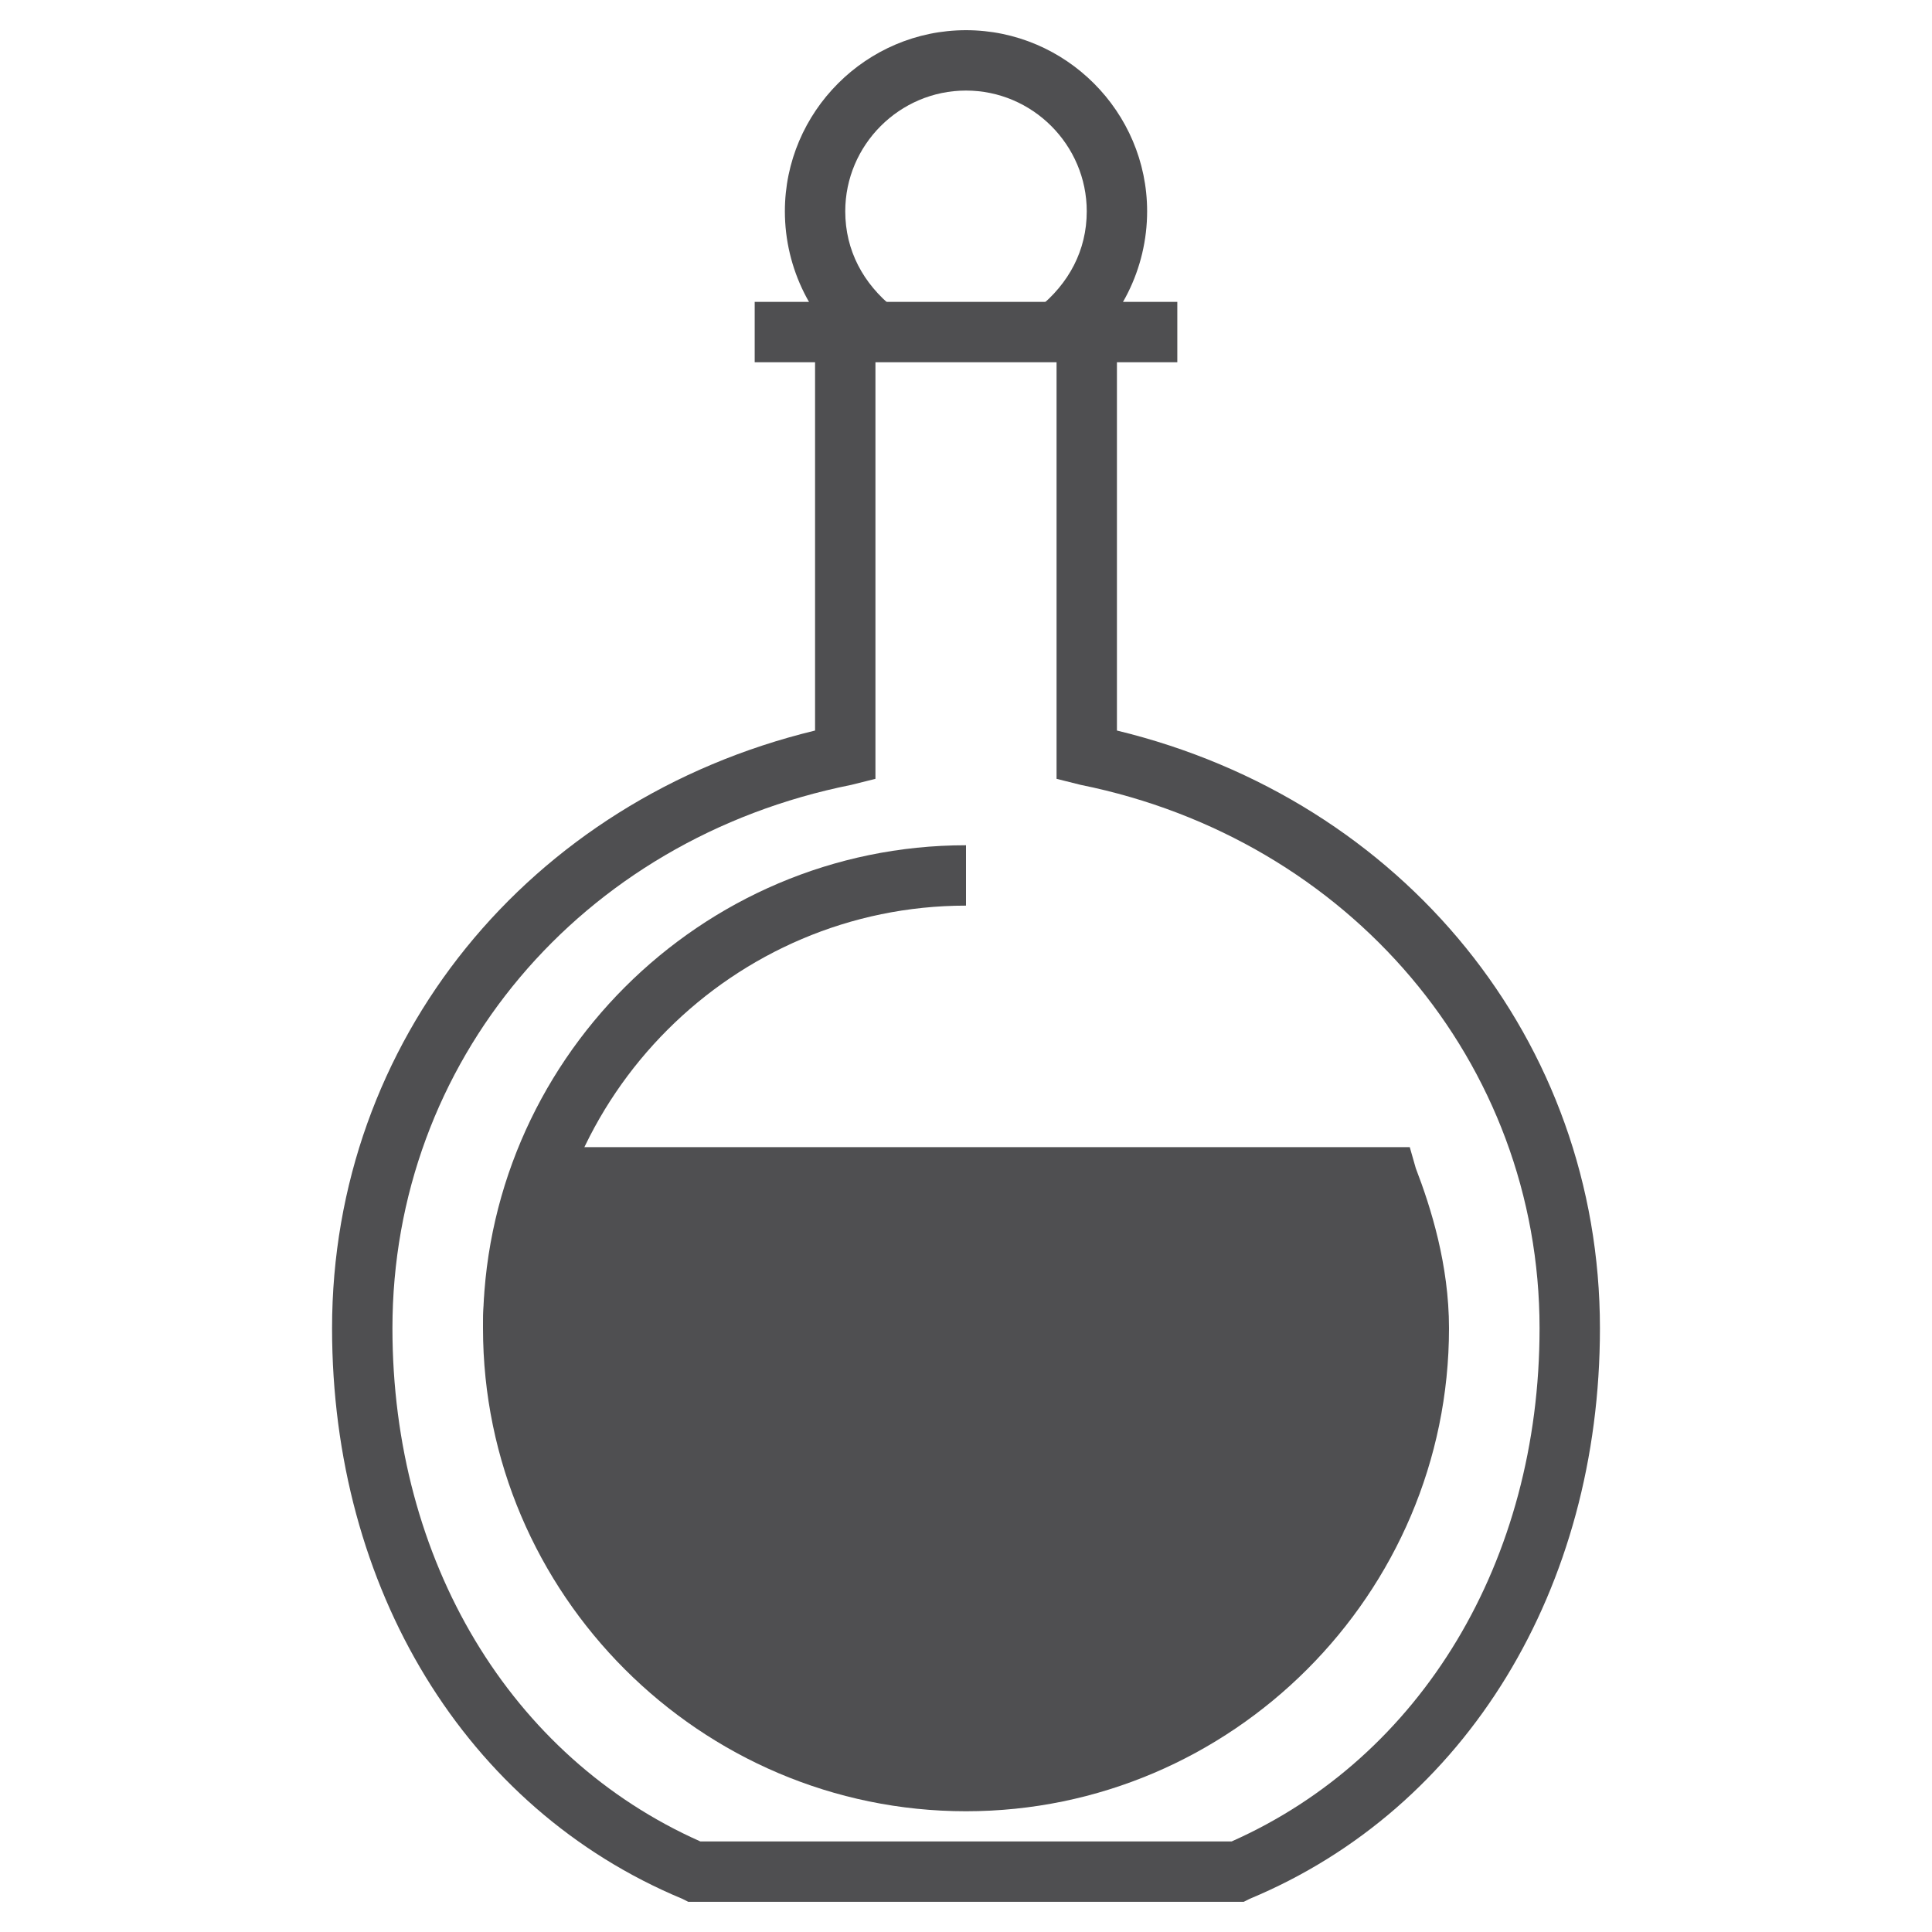
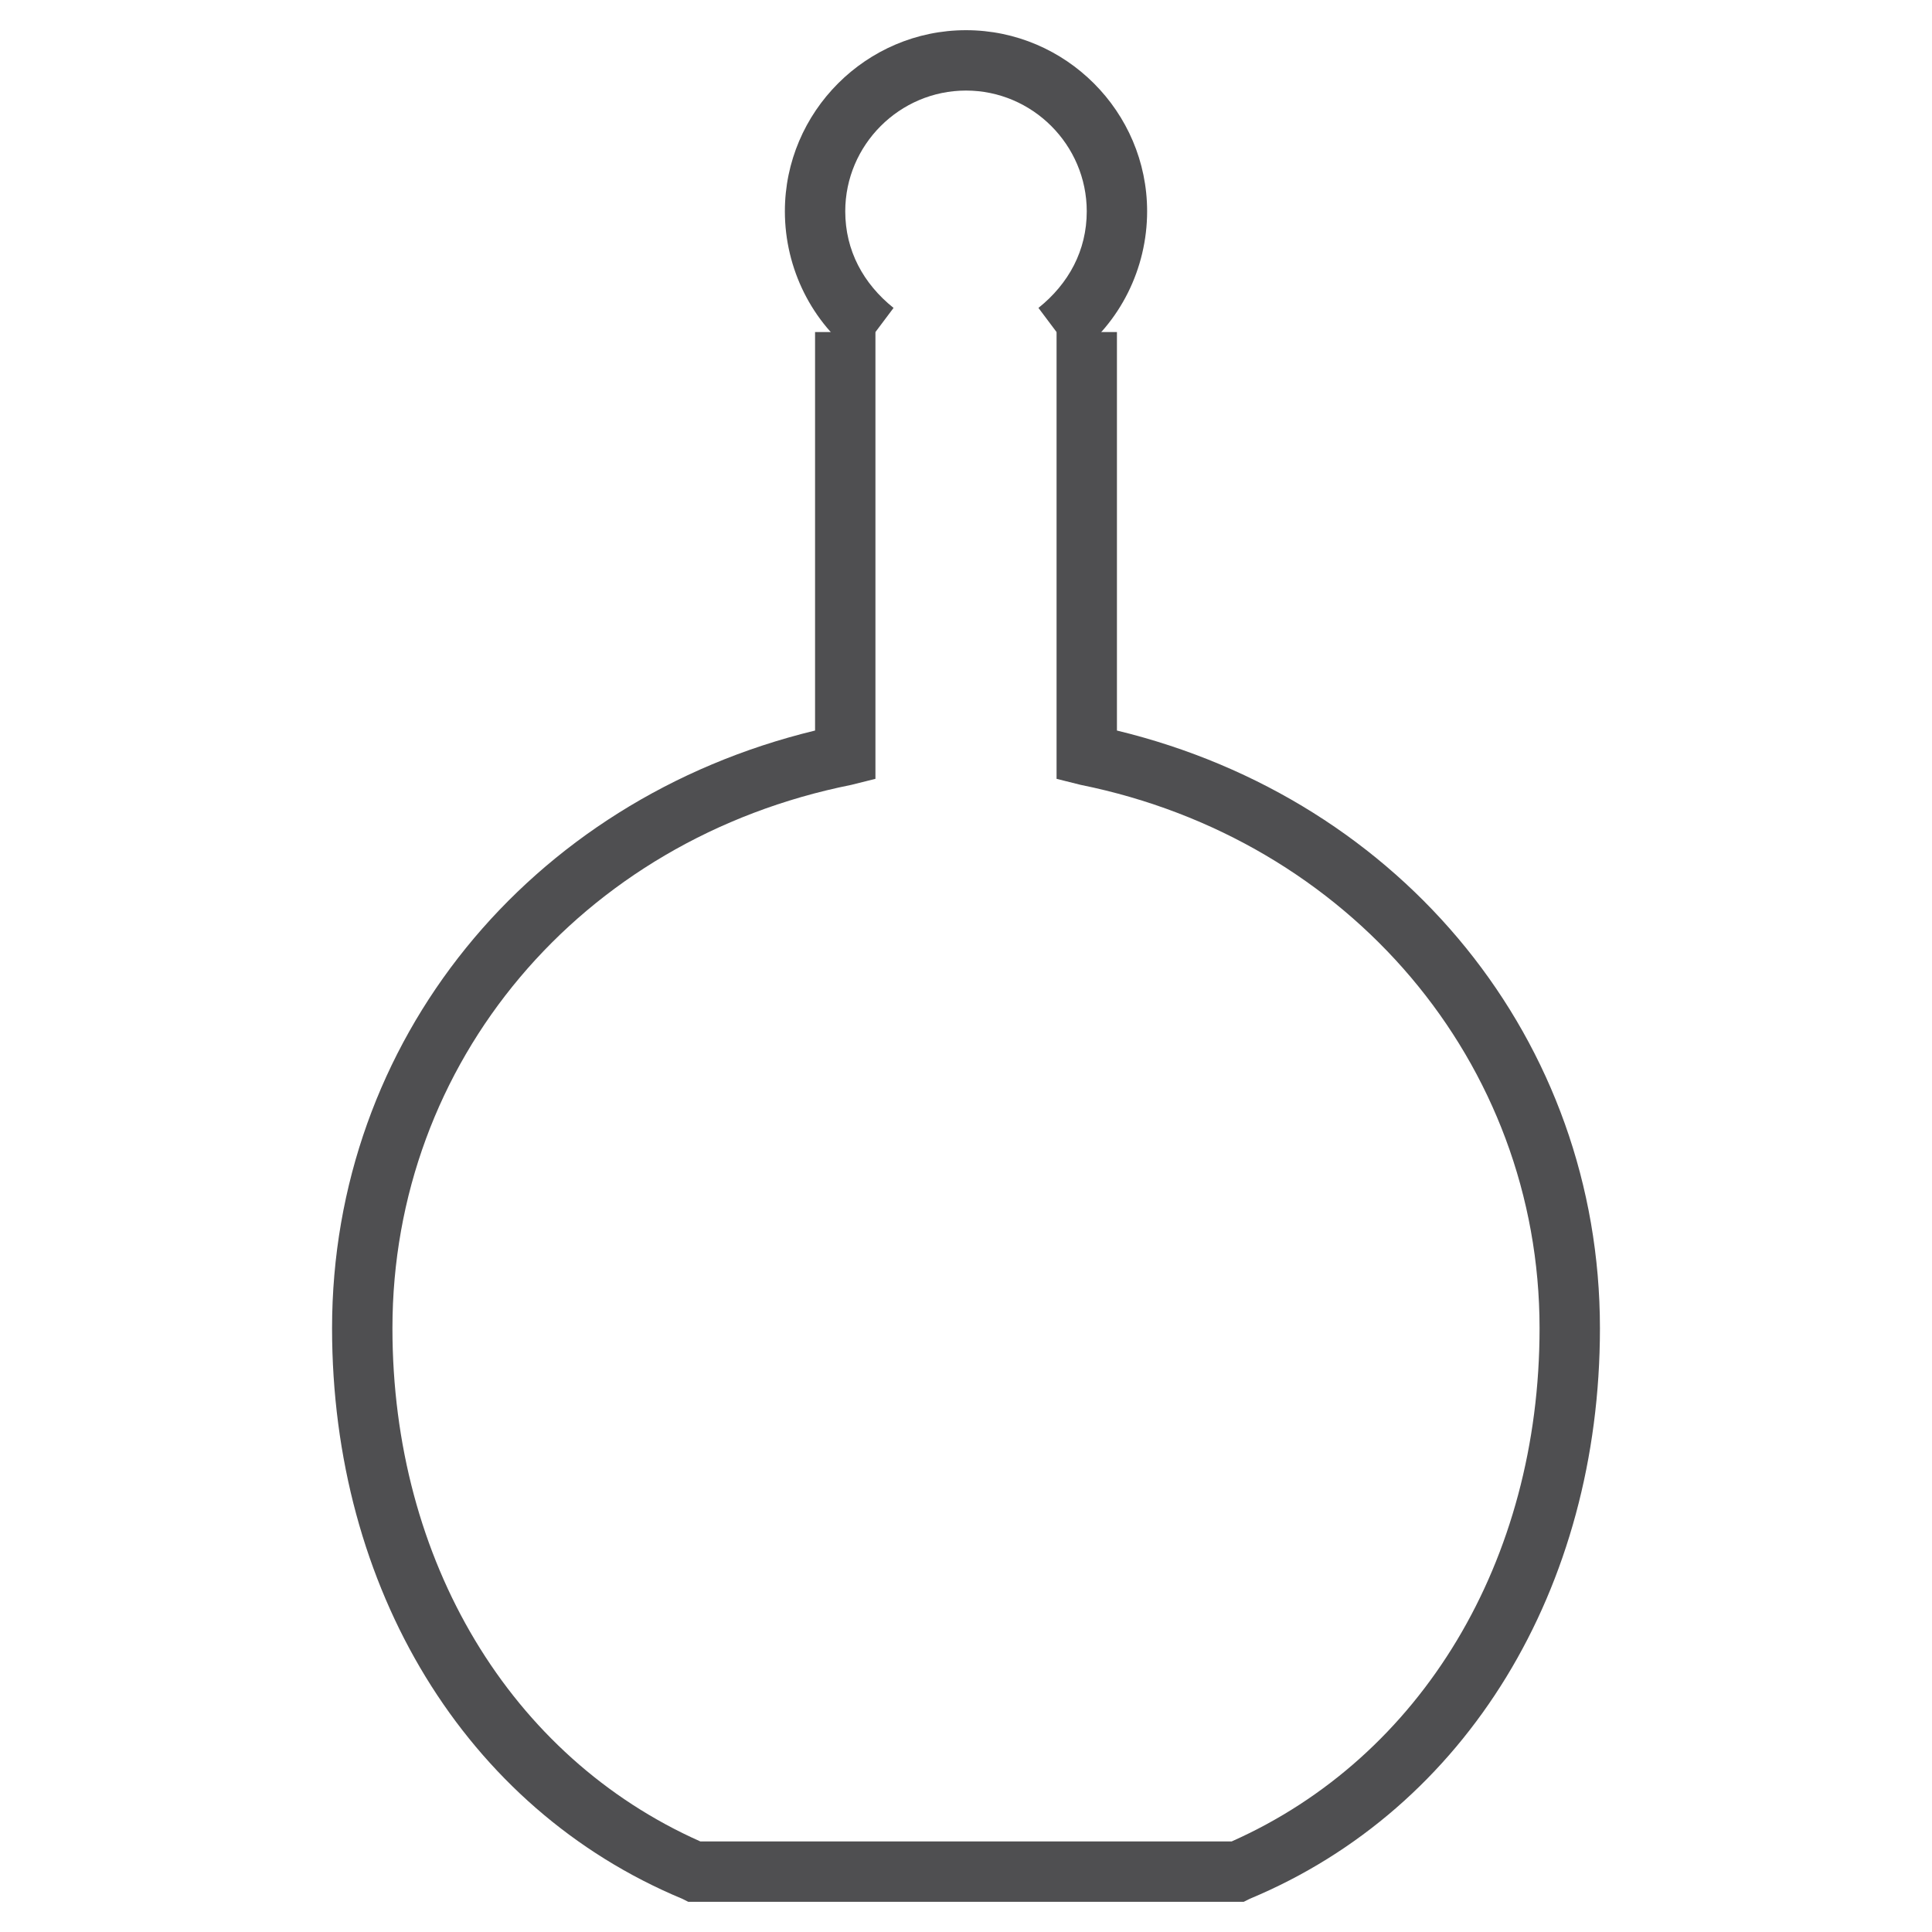
<svg xmlns="http://www.w3.org/2000/svg" version="1.1" id="Layer_1_1_" x="0px" y="0px" viewBox="0 0 64 64" style="enable-background:new 0 0 64 64;" xml:space="preserve">
  <style type="text/css">
	.st0{fill:#4f4f51;}
</style>
  <g>
    <g>
      <path class="st0" d="M35.6,11.8l-1.2-1.6C35.4,9.4,36,8.3,36,7c0-2.2-1.8-4-4-4s-4,1.8-4,4c0,1.3,0.6,2.4,1.6,3.2l-1.2,1.6    C26.9,10.7,26,8.9,26,7c0-3.3,2.7-6,6-6s6,2.7,6,6C38,8.9,37.1,10.7,35.6,11.8z" />
    </g>
    <g>
-       <rect x="25" y="10" class="st0" width="14" height="2" />
-     </g>
+       </g>
    <g>
      <path class="st0" d="M41.2,63H22.8l-0.2-0.1C15.4,59.9,11,52.6,11,44c0-9.5,6.5-17.5,16-19.8V11h2v14.8L28.2,26    c-9,1.8-15.2,9.2-15.2,18c0,7.7,3.9,14.2,10.2,17h17.6C47.1,58.2,51,51.7,51,44c0-8.8-6.3-16.2-15.2-18L35,25.8V11h2v13.2    c9.5,2.3,16,10.3,16,19.8c0,8.6-4.4,15.9-11.6,18.9L41.2,63z" />
    </g>
    <g>
-       <path class="st0" d="M32,60c-8.8,0-16-7.2-16-16c0-2.1,0.6-4,1.1-5.3l0.2-0.7h29.4l0.2,0.7C47.4,40,48,41.9,48,44    C48,52.8,40.8,60,32,60z" />
-     </g>
+       </g>
    <g>
-       <path class="st0" d="M18,44h-2c0-8.8,7.2-16,16-16v2C24.3,30,18,36.3,18,44z" />
-     </g>
+       </g>
  </g>
</svg>